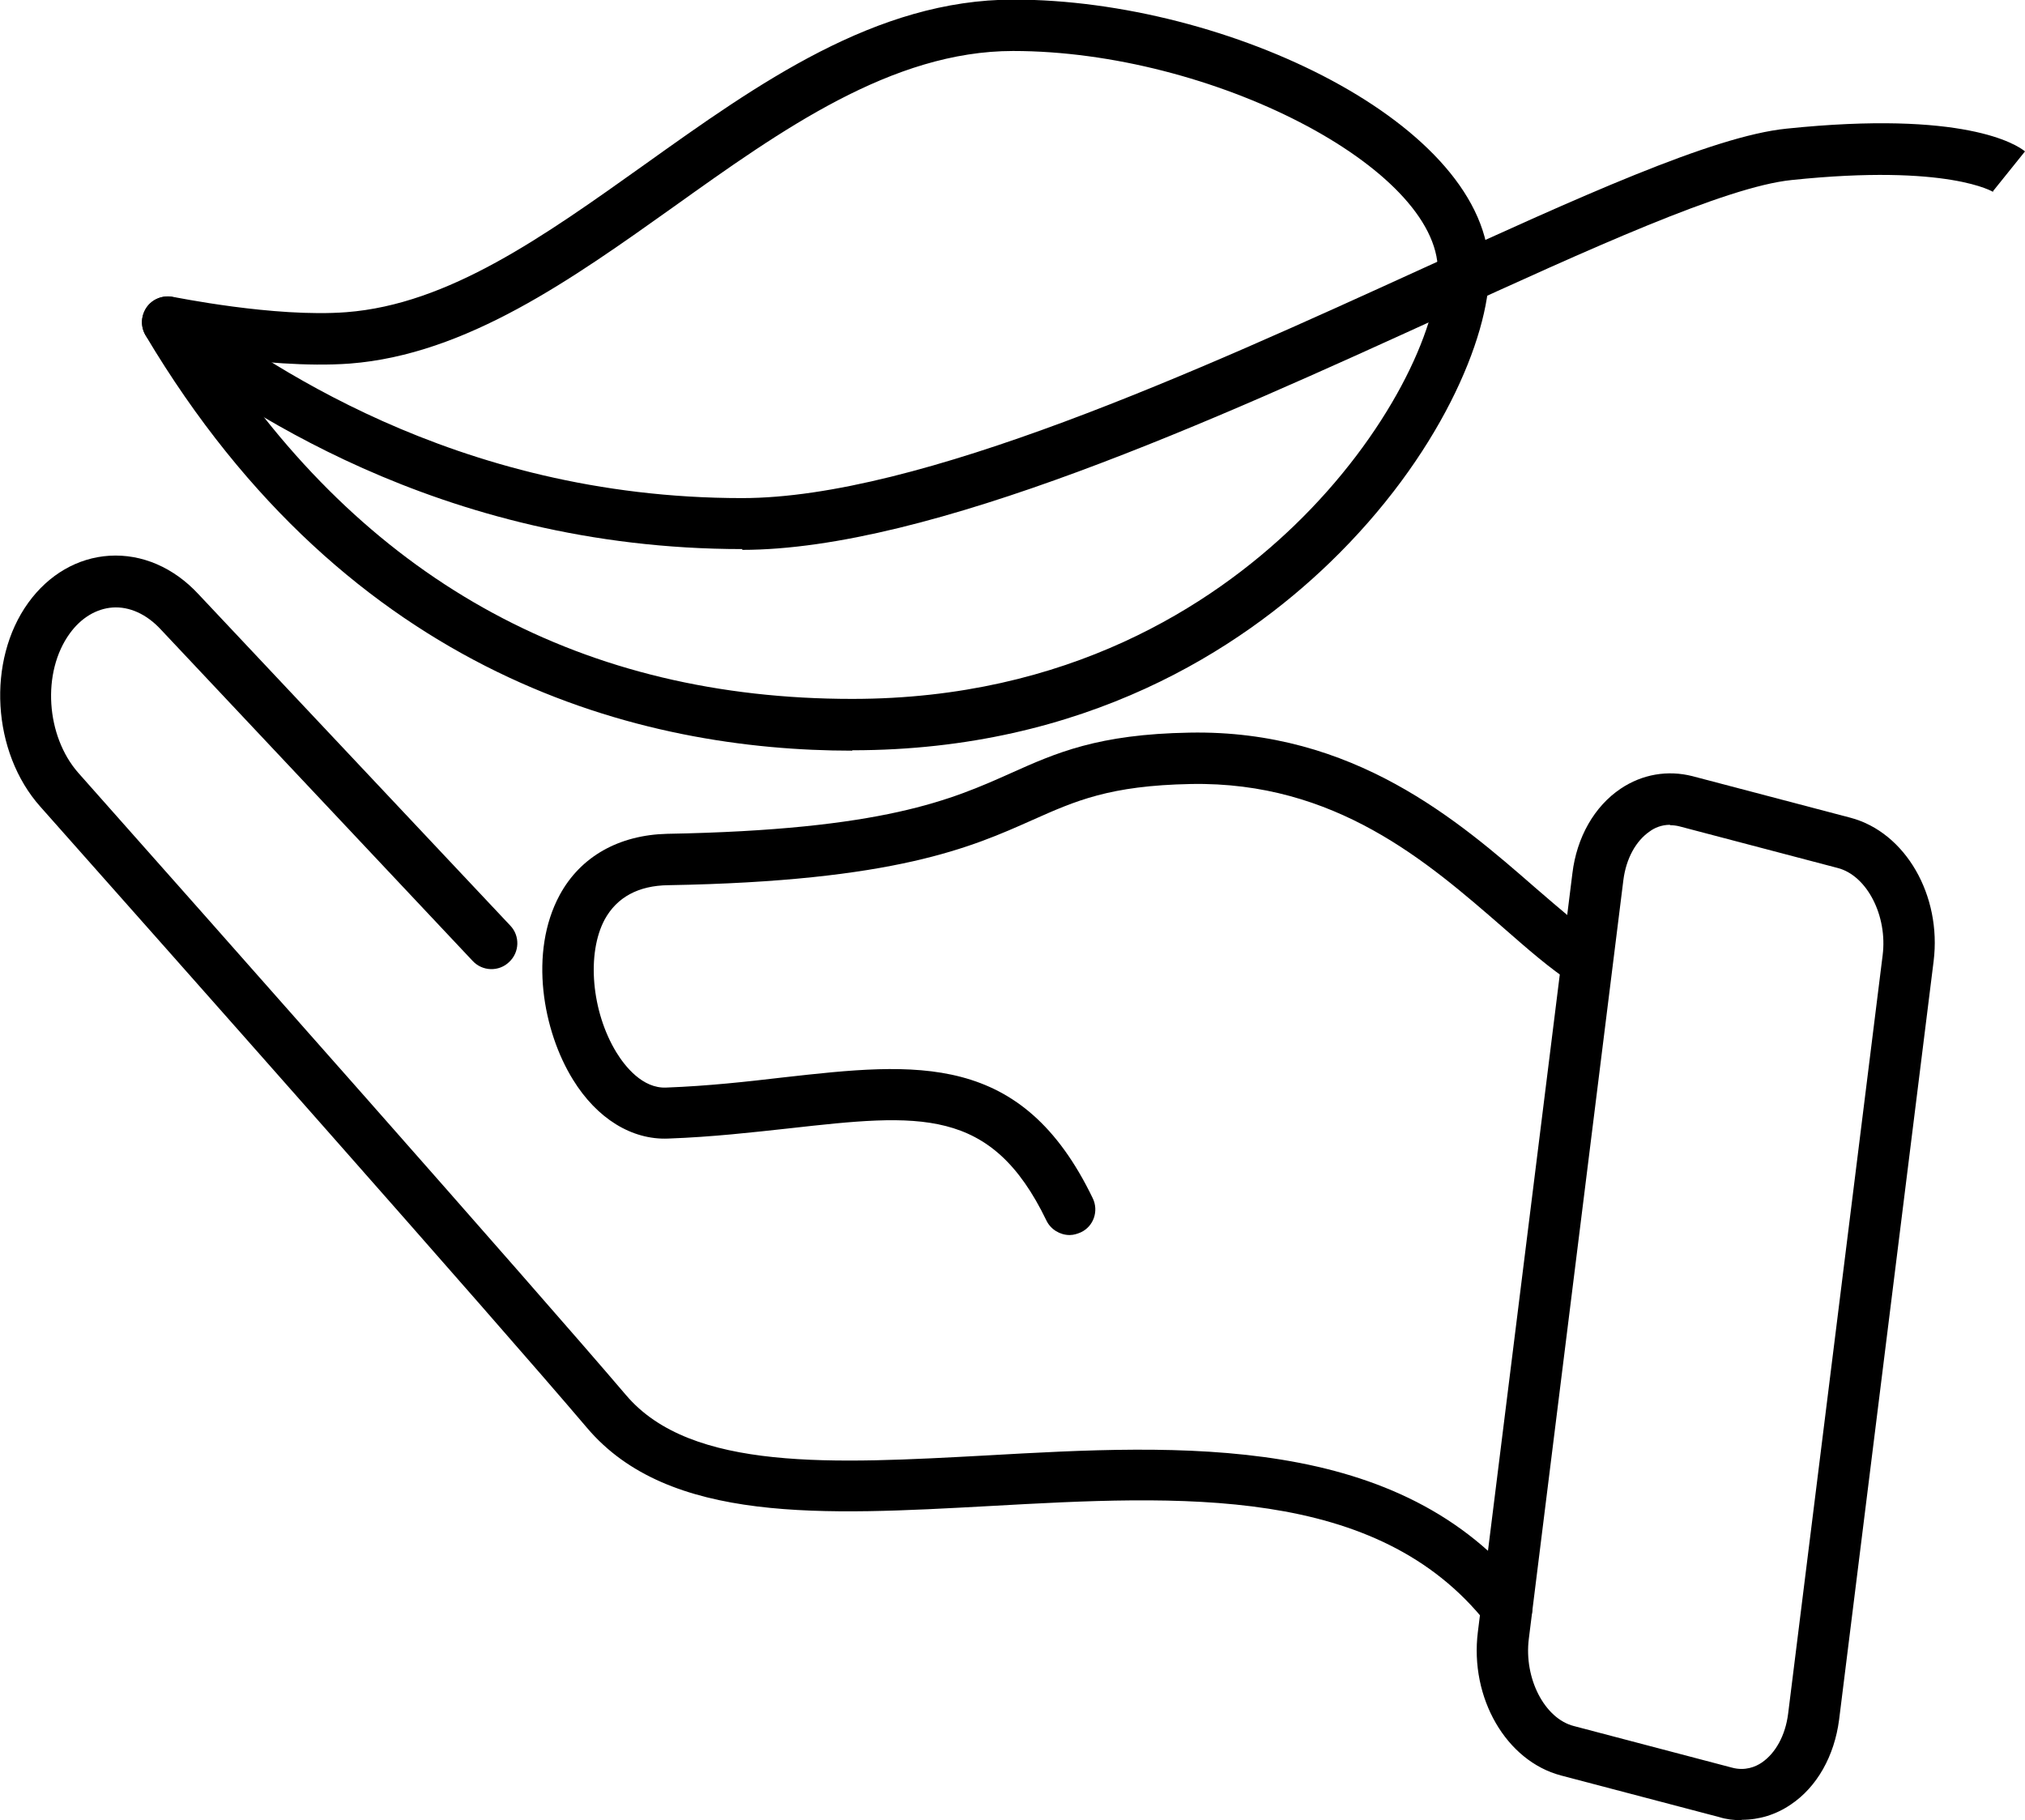
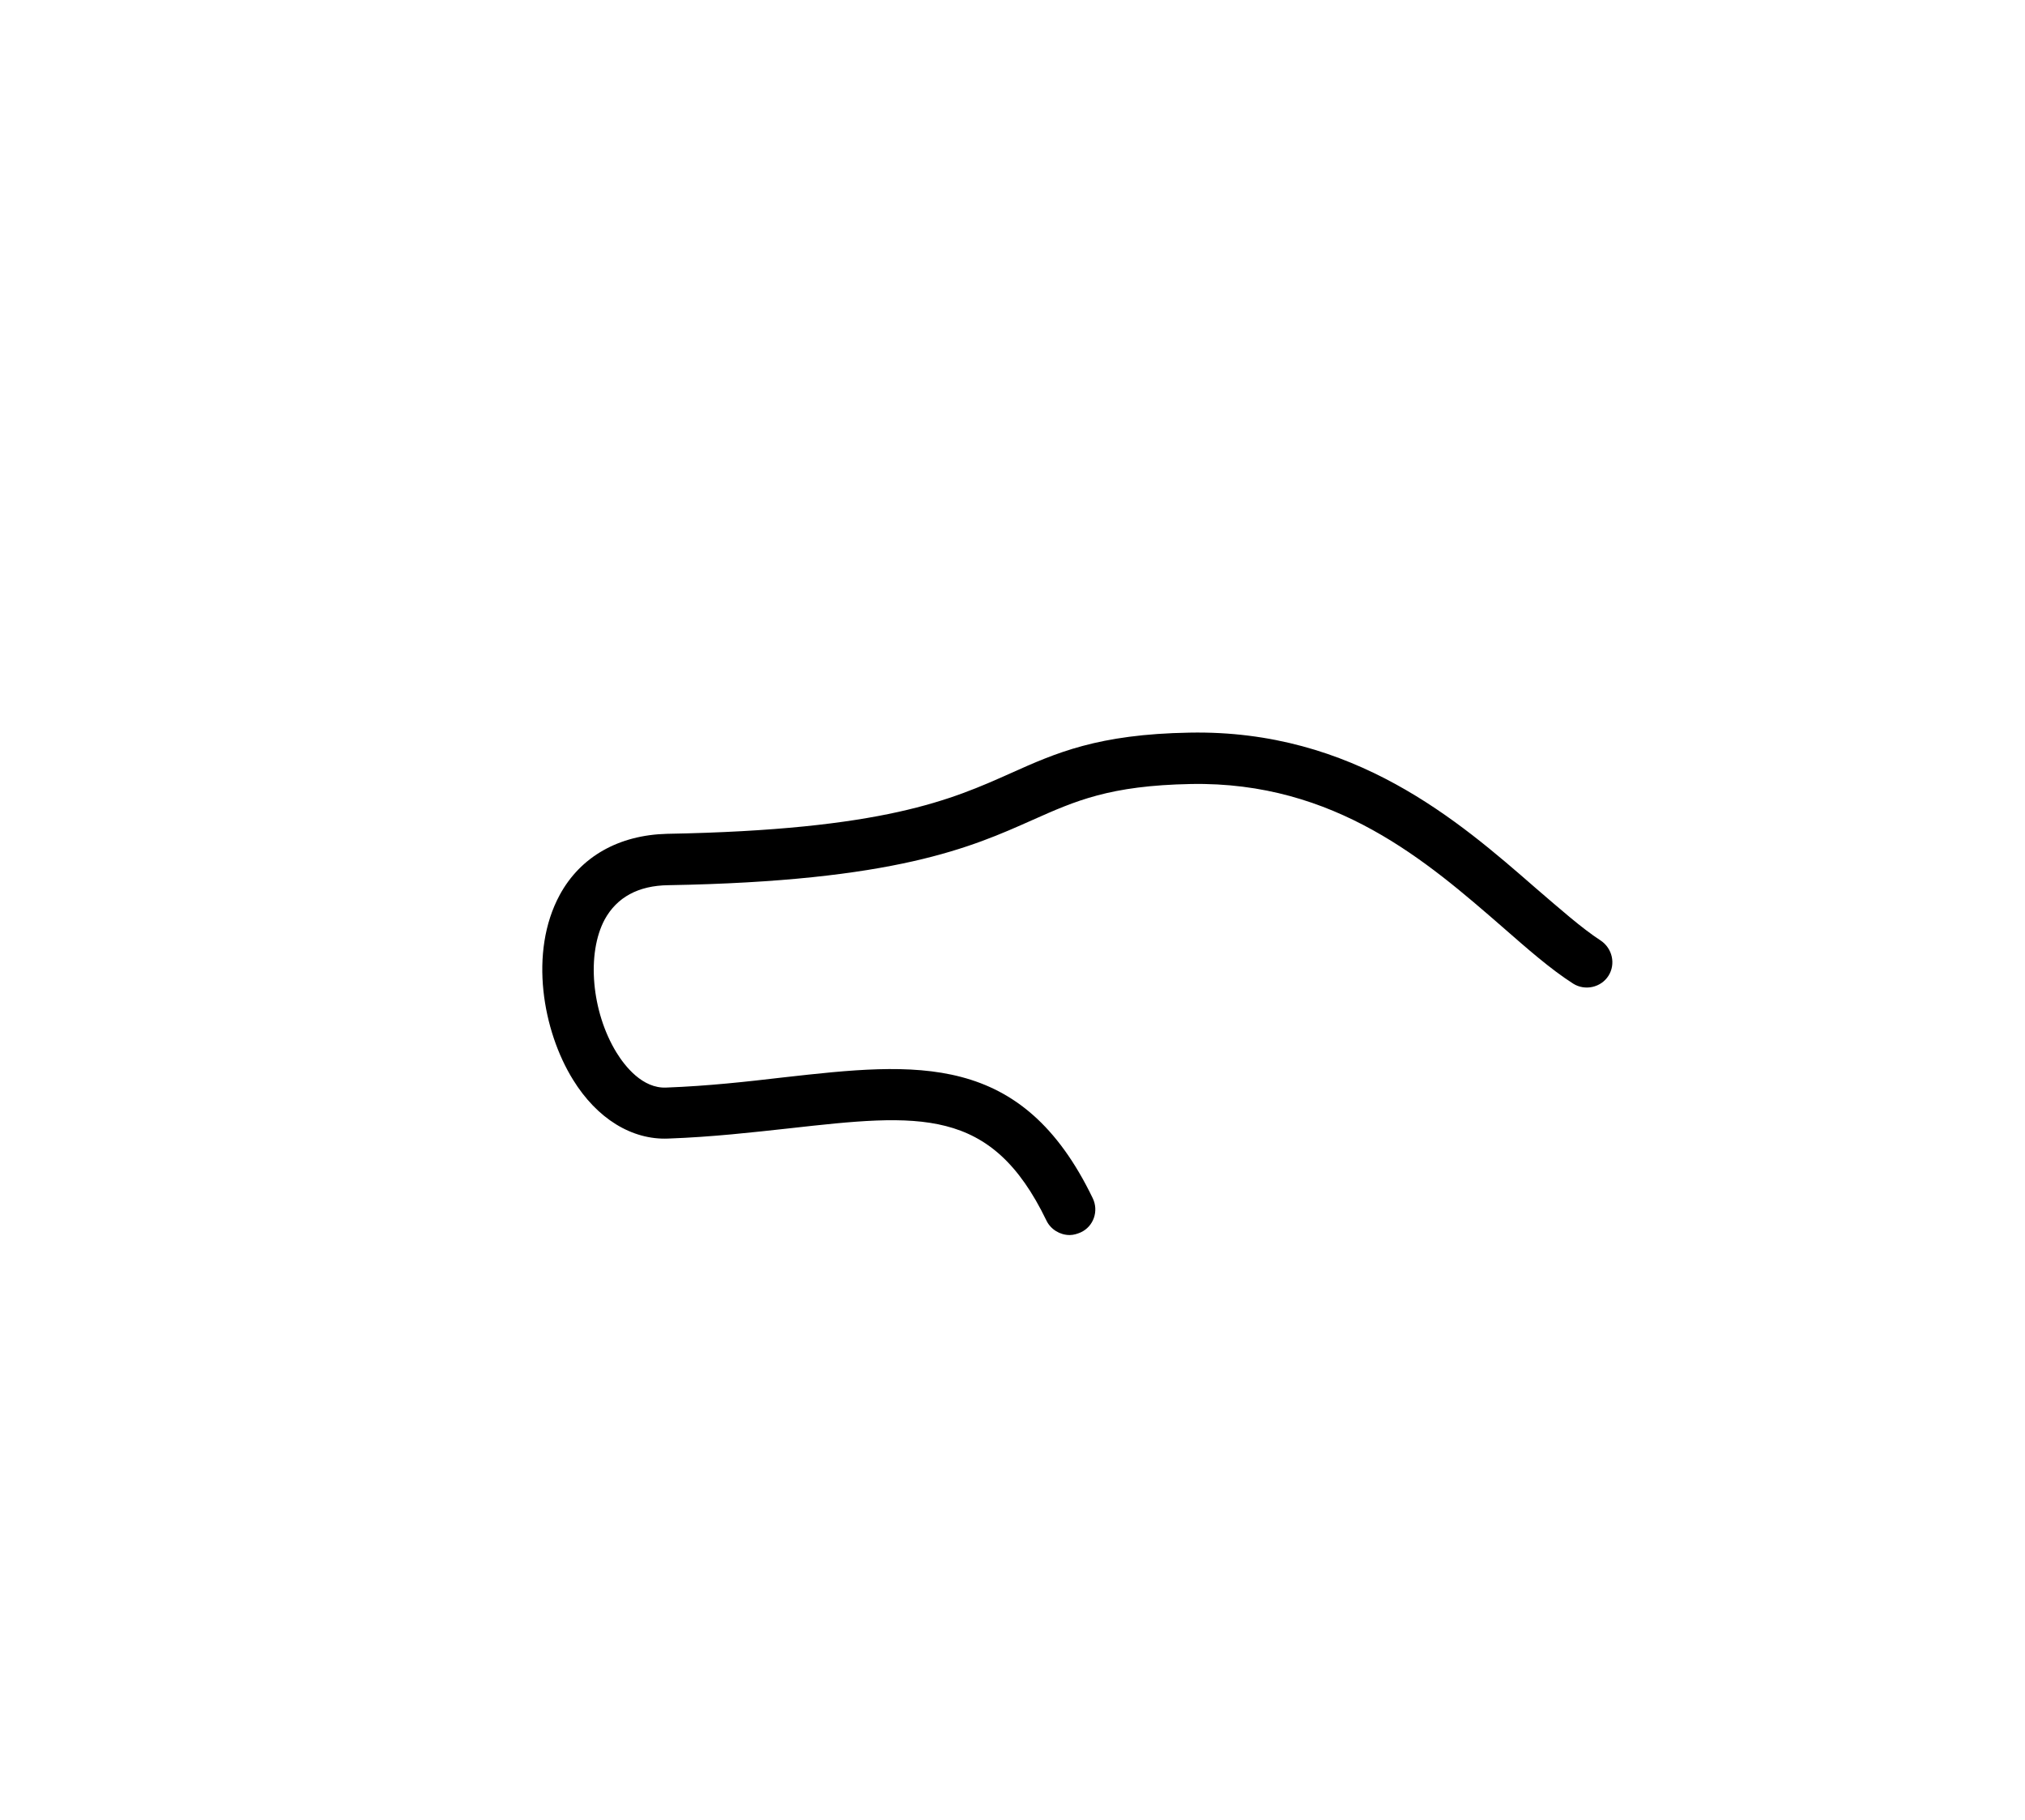
<svg xmlns="http://www.w3.org/2000/svg" id="b" width="51.63" height="46.41" viewBox="0 0 51.63 46.41">
  <g id="c">
-     <path d="M44.4,46.41c-.19,0-.38-.02-.57-.08l-4.03-1.06c-1.4-.37-2.33-1.98-2.12-3.66l2.41-19.34c.11-.92.56-1.71,1.23-2.16.55-.37,1.2-.48,1.83-.32l4.03,1.06c1.4.37,2.33,1.98,2.12,3.66l-2.41,19.34c-.12.92-.56,1.71-1.23,2.16-.38.26-.81.39-1.25.39ZM42.58,21.03c-.22,0-.4.08-.52.17-.35.24-.6.69-.67,1.24l-2.41,19.34c-.13,1.01.4,2.04,1.15,2.23h0l4.03,1.06c.33.09.6-.02.76-.13.35-.24.6-.69.67-1.24l2.41-19.34c.13-1.01-.4-2.04-1.15-2.23l-4.03-1.06c-.08-.02-.16-.03-.24-.03Z" />
    <path d="M27.27,31.49c-.24,0-.48-.14-.59-.37-1.41-2.92-3.24-2.72-6.56-2.35-.92.1-1.96.22-3.08.26-.93.04-1.82-.51-2.43-1.5-.77-1.24-1.13-3.25-.34-4.71.53-.98,1.51-1.53,2.74-1.56,5.53-.1,7.25-.87,8.77-1.55,1.14-.51,2.21-.99,4.55-1.03,4.19-.08,6.87,2.26,8.82,3.96.63.54,1.17,1.02,1.66,1.34.3.2.39.6.2.9s-.6.39-.9.2c-.58-.37-1.18-.9-1.81-1.45-1.9-1.65-4.25-3.71-7.94-3.64-2.07.04-2.94.43-4.04.92-1.55.69-3.48,1.56-9.28,1.66-.77.01-1.31.31-1.62.87-.47.87-.34,2.36.3,3.4.21.34.66.92,1.27.89,1.07-.04,2.05-.15,2.99-.26,3.39-.38,6.07-.67,7.88,3.08.16.33.02.72-.3.87-.09.04-.19.07-.28.07Z" />
-     <path d="M38.42,41.65c-.19,0-.39-.09-.51-.25-2.8-3.55-7.82-3.27-12.68-3-4.21.23-8.18.46-10.26-1.99-2.41-2.84-10.55-12.02-13.94-15.84-1.24-1.39-1.37-3.73-.31-5.2.52-.72,1.26-1.15,2.07-1.2.83-.05,1.64.3,2.27.98l7.95,8.45c.25.26.24.68-.03.93-.26.25-.68.24-.93-.03l-7.95-8.45c-.36-.39-.8-.59-1.23-.56-.41.03-.8.26-1.09.66-.72.99-.61,2.62.22,3.56,3.39,3.82,11.54,13.02,13.96,15.86,1.66,1.96,5.32,1.75,9.19,1.54,4.95-.28,10.56-.59,13.78,3.49.22.28.18.7-.11.92-.12.09-.26.14-.41.14Z" />
-     <path d="M21.73,19.14c-5.35,0-12.81-1.84-18.02-10.59-.13-.22-.12-.5.03-.72.15-.21.41-.31.67-.26.03,0,2.58.53,4.42.39,2.61-.2,5.03-1.93,7.6-3.76,2.9-2.07,5.9-4.21,9.41-4.21,5.46,0,12.13,3.19,12.13,6.91,0,1.7-1.27,4.75-4.07,7.45-2.26,2.18-6.21,4.78-12.17,4.78ZM5.61,9.1c3.88,5.79,9.3,8.72,16.12,8.72,5.52,0,9.17-2.4,11.26-4.41,2.41-2.32,3.67-5.03,3.67-6.51,0-2.62-5.77-5.6-10.83-5.6-3.09,0-5.92,2.02-8.65,3.97-2.6,1.85-5.29,3.77-8.26,4-1.09.08-2.36-.04-3.32-.17Z" />
-     <path d="M18.93,14c-7.83,0-13-3.77-14.95-5.19l-.09-.07c-.29-.21-.36-.62-.14-.91.21-.29.62-.36.91-.14l.09.07c1.85,1.35,6.77,4.94,14.17,4.94,4.51,0,11.62-3.24,17.34-5.85,3.97-1.81,7.4-3.38,9.29-3.57,4.52-.47,5.86.4,6.08.58l-.82,1.02.02.02s-1.14-.73-5.15-.31c-1.68.17-5.18,1.77-8.88,3.46-5.83,2.66-13.09,5.97-17.88,5.97Z" />
  </g>
</svg>